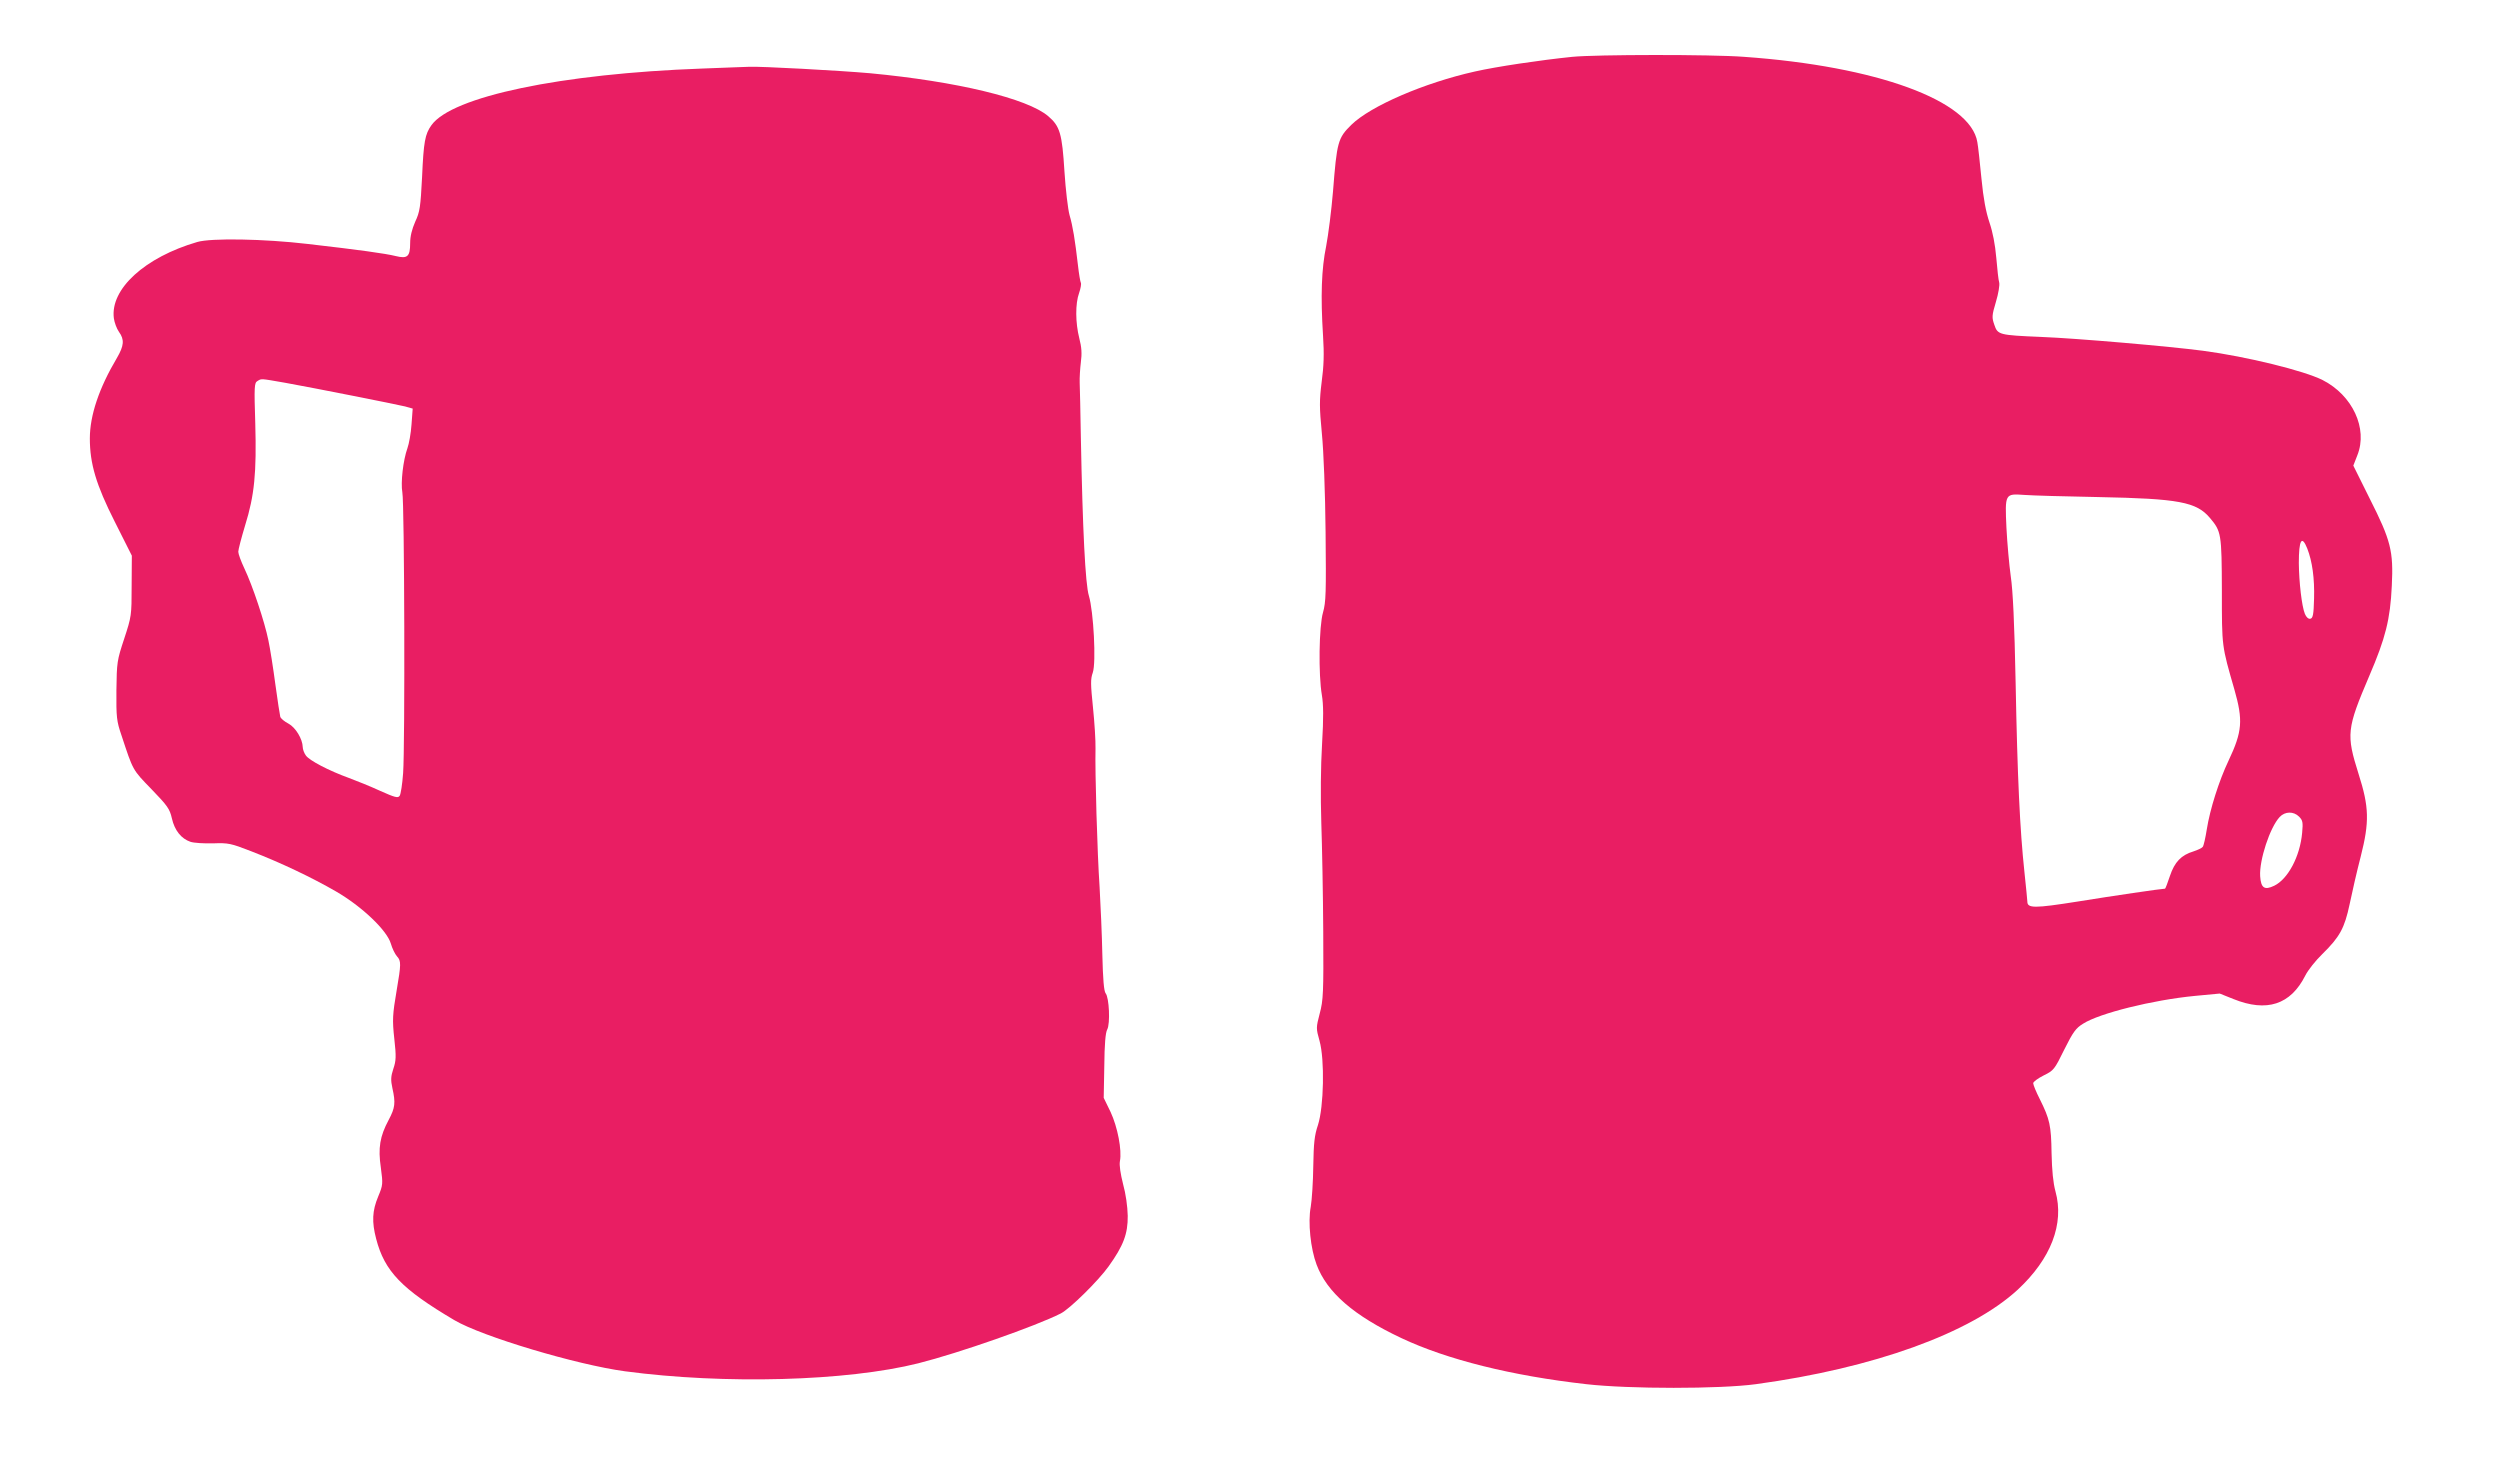
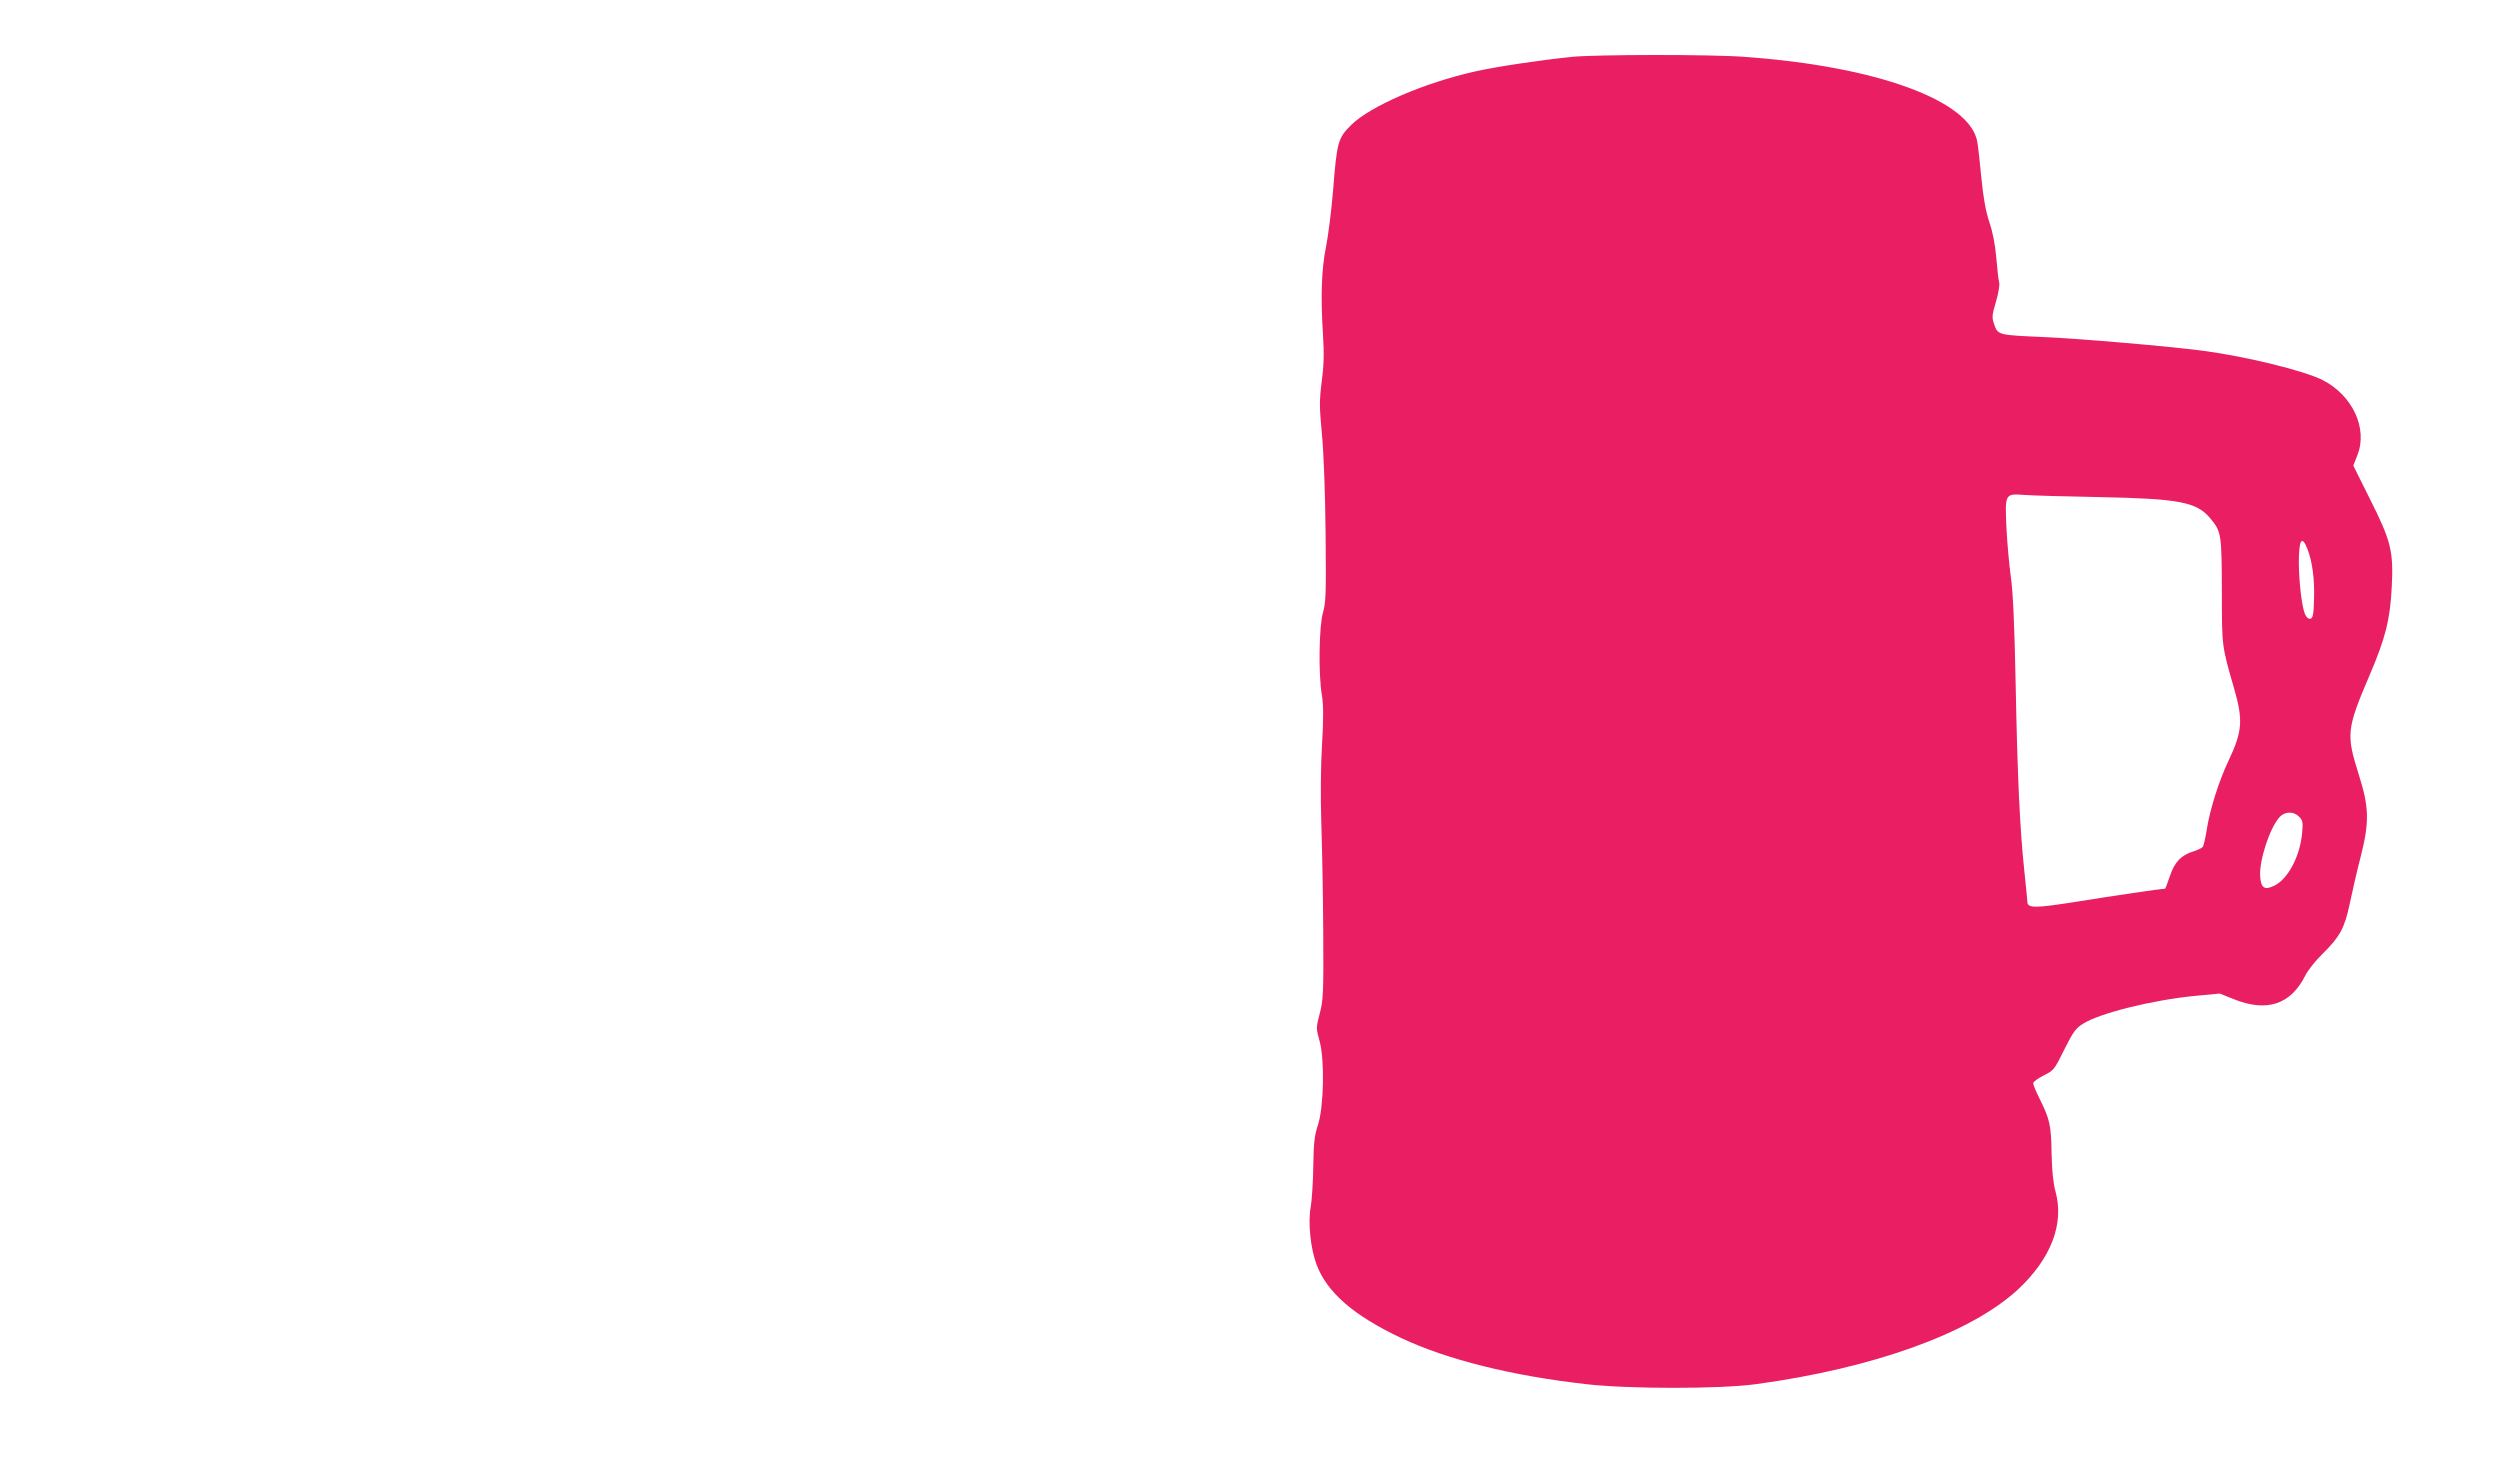
<svg xmlns="http://www.w3.org/2000/svg" version="1.0" width="1280pt" height="758pt" viewBox="0 0 1280 758" preserveAspectRatio="xMidYMid meet">
  <g transform="translate(0,758) scale(0.1,-0.1)" fill="#e91e63" stroke="none">
    <path d="M8050 7289 c-166 -17 -387 -50 -498 -75 -260 -58 -535 -177 -633 -273 -69 -68 -74 -86 -94 -341 -8 -96 -24 -222 -35 -280 -24 -116 -29 -255 -16 -460 6 -92 4 -154 -7 -235 -12 -97 -12 -128 1 -265 9 -91 17 -300 19 -505 3 -309 2 -357 -13 -410 -21 -71 -24 -320 -6 -424 8 -47 9 -114 1 -250 -7 -113 -8 -271 -4 -401 4 -118 9 -370 10 -560 2 -314 0 -352 -18 -419 -19 -73 -19 -76 -1 -140 27 -96 22 -338 -8 -431 -18 -53 -22 -92 -24 -210 -1 -80 -7 -174 -13 -209 -15 -79 -1 -214 30 -296 53 -142 190 -261 434 -376 233 -110 565 -193 947 -236 220 -25 683 -25 868 0 603 82 1099 261 1341 484 170 158 239 337 193 503 -12 44 -18 107 -20 196 -2 142 -9 173 -60 276 -19 37 -34 74 -34 82 0 7 24 25 54 40 51 25 55 30 105 132 45 90 59 110 97 133 83 53 355 121 572 142 l127 12 70 -28 c171 -69 293 -29 368 120 14 28 53 77 87 110 90 88 114 133 140 255 12 58 37 168 57 245 45 177 43 253 -11 422 -64 203 -61 231 55 503 83 193 107 289 115 460 9 179 -5 233 -112 445 l-85 171 21 54 c54 136 -25 306 -178 384 -95 48 -387 120 -612 150 -165 22 -648 64 -831 71 -214 9 -221 11 -238 62 -13 37 -13 47 8 117 13 43 20 87 17 99 -4 12 -10 69 -15 127 -6 69 -18 131 -35 181 -18 54 -31 121 -41 225 -8 82 -17 166 -21 186 -34 213 -516 389 -1194 437 -171 13 -758 12 -880 0z m2694 -2254 c412 -8 502 -25 571 -107 58 -69 60 -79 61 -373 0 -290 -1 -279 64 -505 45 -158 41 -215 -30 -365 -49 -103 -95 -249 -111 -350 -7 -44 -16 -85 -21 -91 -4 -6 -26 -16 -47 -23 -63 -19 -97 -54 -121 -126 -12 -36 -23 -65 -25 -65 -17 0 -269 -37 -448 -66 -221 -35 -257 -35 -257 0 0 7 -7 76 -15 152 -23 214 -36 488 -45 969 -6 305 -14 472 -25 545 -8 58 -18 169 -22 247 -8 176 -8 176 91 169 39 -3 210 -8 380 -11z m1069 -263 c26 -66 38 -154 35 -257 -2 -82 -6 -100 -19 -103 -10 -2 -21 8 -28 25 -16 39 -30 162 -31 260 0 119 15 145 43 75z m-42 -1373 c19 -19 21 -29 16 -83 -11 -122 -73 -237 -143 -271 -50 -24 -68 -12 -72 49 -5 82 50 250 100 303 27 29 71 30 99 2z" />
-     <path d="M3595 7229 c-722 -26 -1281 -143 -1386 -290 -33 -46 -40 -84 -48 -266 -8 -153 -11 -177 -35 -228 -17 -39 -26 -75 -26 -110 0 -69 -14 -81 -74 -66 -52 13 -189 32 -451 62 -221 26 -494 31 -565 10 -268 -78 -447 -241 -427 -391 3 -21 14 -52 26 -69 29 -40 26 -71 -10 -133 -92 -155 -139 -295 -139 -413 0 -129 32 -237 127 -425 l88 -175 -1 -155 c0 -152 -1 -157 -38 -270 -37 -112 -38 -120 -40 -265 -1 -138 1 -157 26 -230 60 -182 56 -175 153 -275 82 -85 94 -101 105 -150 14 -62 48 -104 95 -120 17 -6 69 -9 116 -8 78 3 91 0 194 -40 155 -60 312 -135 435 -206 133 -77 261 -199 281 -267 7 -24 21 -54 32 -66 21 -23 21 -39 -2 -173 -21 -124 -23 -151 -12 -250 10 -89 9 -111 -5 -152 -13 -39 -14 -58 -5 -99 17 -76 14 -101 -19 -163 -45 -84 -55 -143 -40 -245 11 -83 11 -88 -14 -148 -30 -72 -33 -129 -10 -216 43 -166 131 -257 400 -416 142 -84 628 -229 874 -262 510 -68 1135 -51 1502 41 210 53 603 191 729 255 47 24 192 167 245 241 76 106 99 167 98 259 -1 48 -10 113 -24 163 -13 52 -20 96 -16 117 11 56 -12 175 -48 252 l-35 72 3 163 c1 111 6 171 15 187 16 30 10 163 -8 185 -9 11 -14 72 -17 198 -2 101 -9 256 -14 345 -12 175 -24 593 -21 710 1 39 -5 134 -13 211 -12 118 -13 145 -1 178 18 52 4 314 -20 394 -18 58 -32 338 -41 810 -2 129 -5 255 -6 280 -1 25 2 72 6 105 6 45 4 77 -8 123 -20 79 -21 177 -1 232 8 23 12 46 9 52 -3 5 -10 46 -15 91 -15 129 -26 198 -43 256 -8 29 -20 130 -26 223 -12 194 -23 232 -83 283 -106 91 -468 178 -912 220 -159 14 -563 36 -620 33 -16 0 -124 -5 -240 -9z m-2134 -1609 c150 -27 563 -109 613 -121 l39 -11 -6 -81 c-3 -45 -13 -100 -21 -122 -22 -61 -35 -176 -26 -226 11 -55 14 -1297 4 -1437 -4 -56 -12 -109 -18 -117 -9 -12 -24 -8 -100 26 -50 23 -122 52 -160 66 -102 37 -202 89 -220 115 -9 12 -16 32 -16 43 -1 41 -36 100 -73 120 -21 11 -39 26 -42 35 -2 8 -14 83 -25 165 -11 83 -27 185 -36 227 -19 94 -81 280 -123 368 -17 36 -31 74 -31 85 0 11 16 72 35 135 48 154 59 269 52 522 -6 189 -5 208 11 217 22 13 11 14 143 -9z" />
  </g>
</svg>